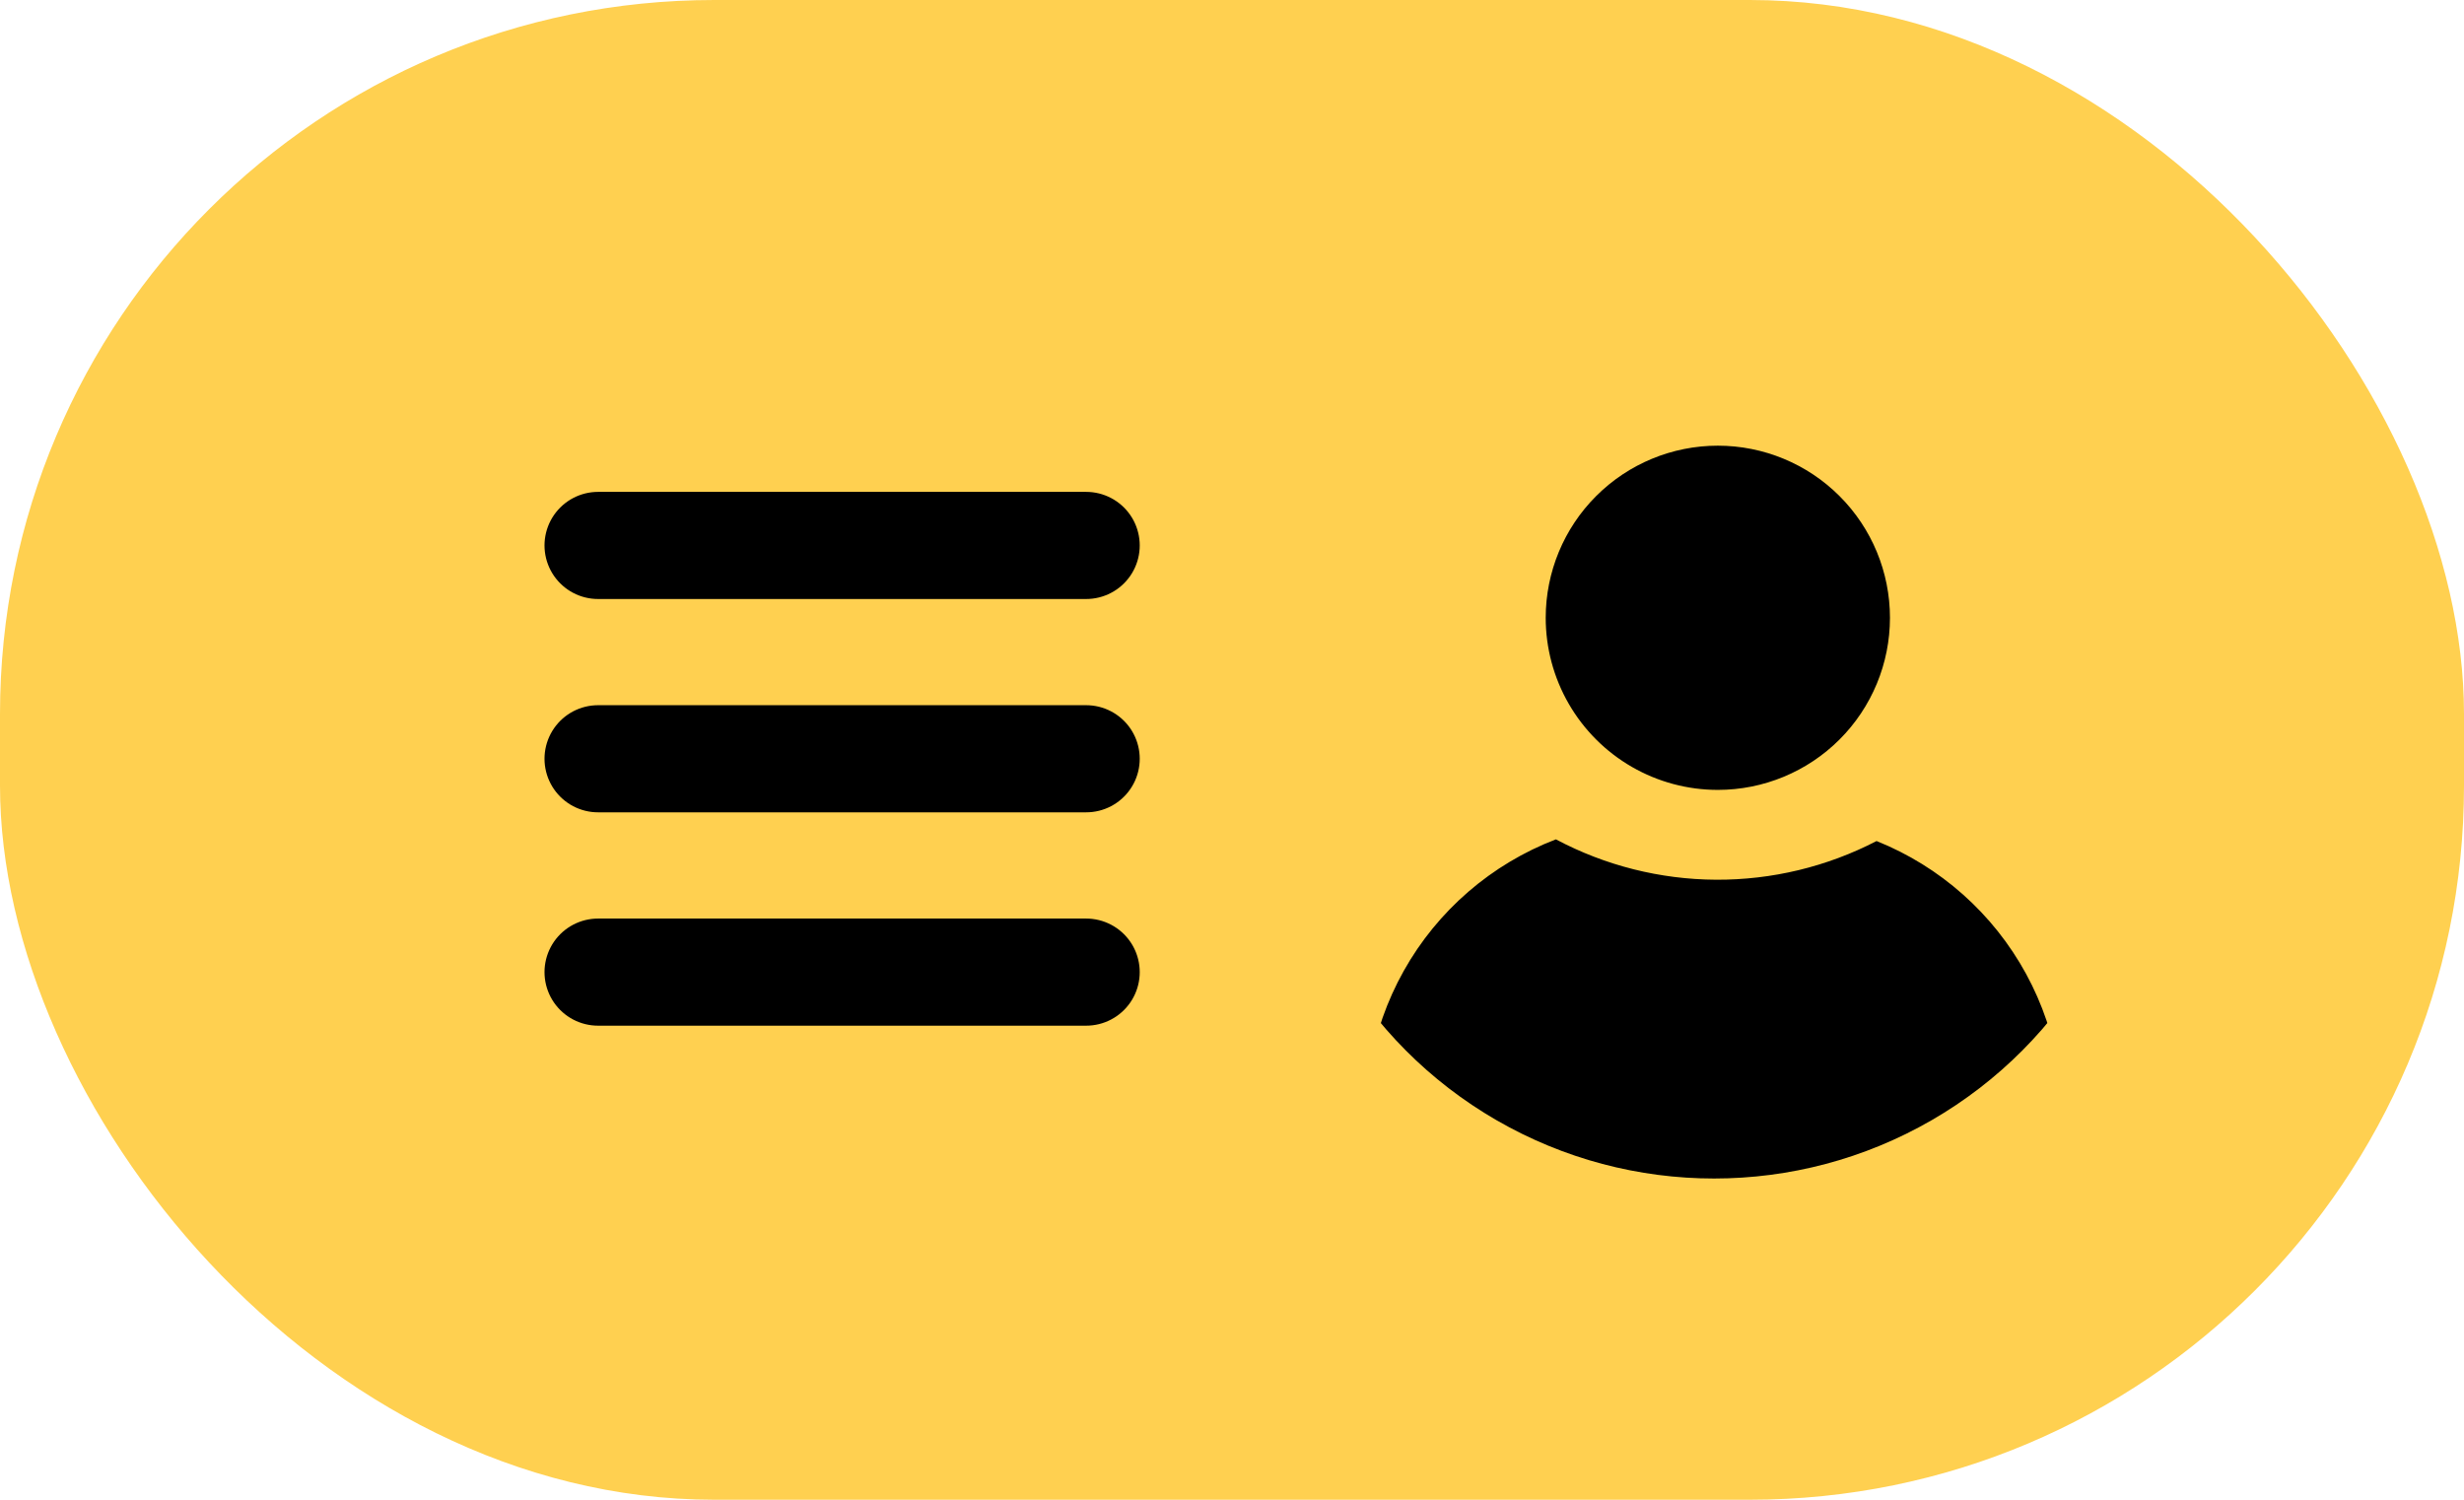
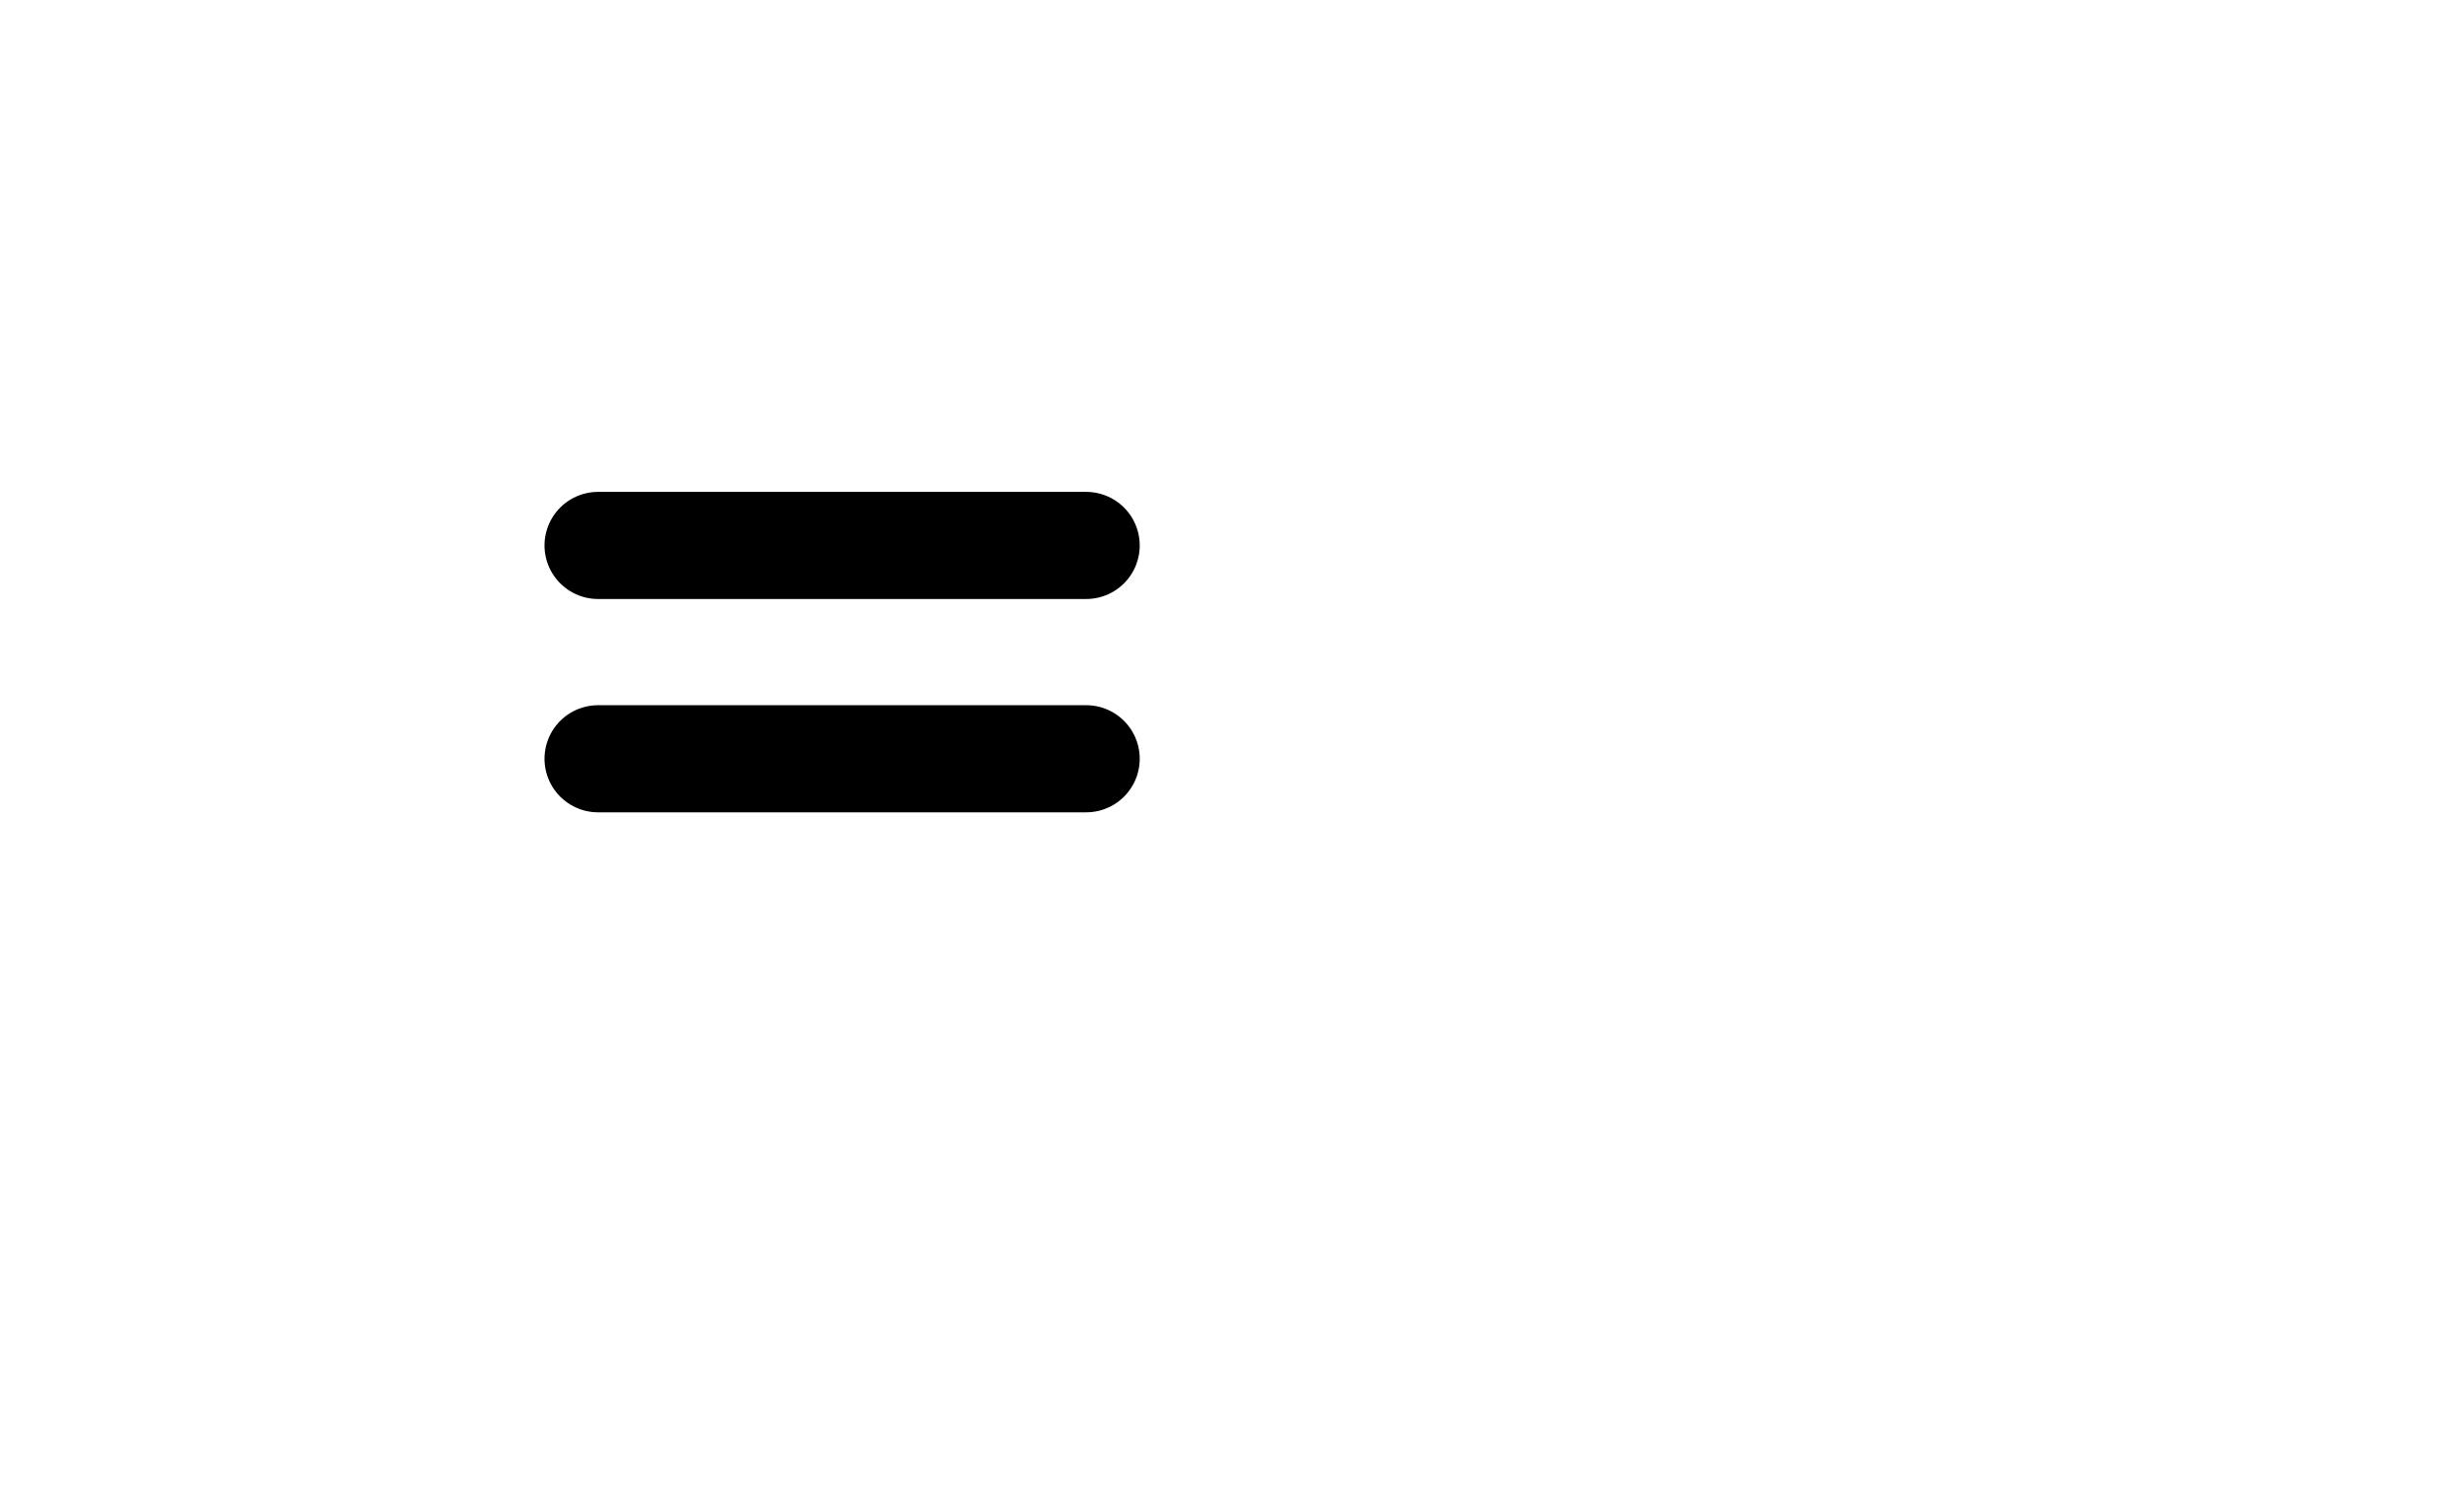
<svg xmlns="http://www.w3.org/2000/svg" id="MENU" width="69" height="42" viewBox="0 0 69 42">
  <defs>
    <clipPath id="clip-path">
-       <path id="Union_8" d="M8.279 27.038a8.28 8.28 0 0 1-2.963-16.012 9.661 9.661 0 0 0 8.98.047 8.28 8.28 0 0 1-3.082 15.965zM5.031 4.82a4.82 4.82 0 1 1 4.82 4.821 4.82 4.82 0 0 1-4.82-4.821z" transform="translate(1494.5 261)" />
-     </clipPath>
+       </clipPath>
    <style>
            .cls-2{fill:none;stroke:#000;stroke-linecap:round;stroke-width:3px}
        </style>
  </defs>
-   <rect id="Rectangle_1794" width="69" height="42" fill="#ffd050" rx="20" />
  <g id="ICON_MENU" transform="translate(16.748 15.275)">
    <g id="Groupe_3694">
      <path id="Tracé_116" d="M-27.252 4.275h13.668" class="cls-2" transform="translate(27.252 -4.275)" />
      <path id="Tracé_117" d="M-27.252 4.275h13.668" class="cls-2" transform="translate(27.252 1.699)" />
-       <path id="Tracé_118" d="M-27.252 4.275h13.668" class="cls-2" transform="translate(27.252 7.674)" />
    </g>
  </g>
  <g id="Groupe_de_masques_2803" clip-path="url(#clip-path)" transform="translate(-1456.246 -248.52)">
-     <circle id="Ellipse_388" cx="12.183" cy="12.183" r="12.183" transform="translate(1492.063 257.158)" />
-   </g>
+     </g>
</svg>